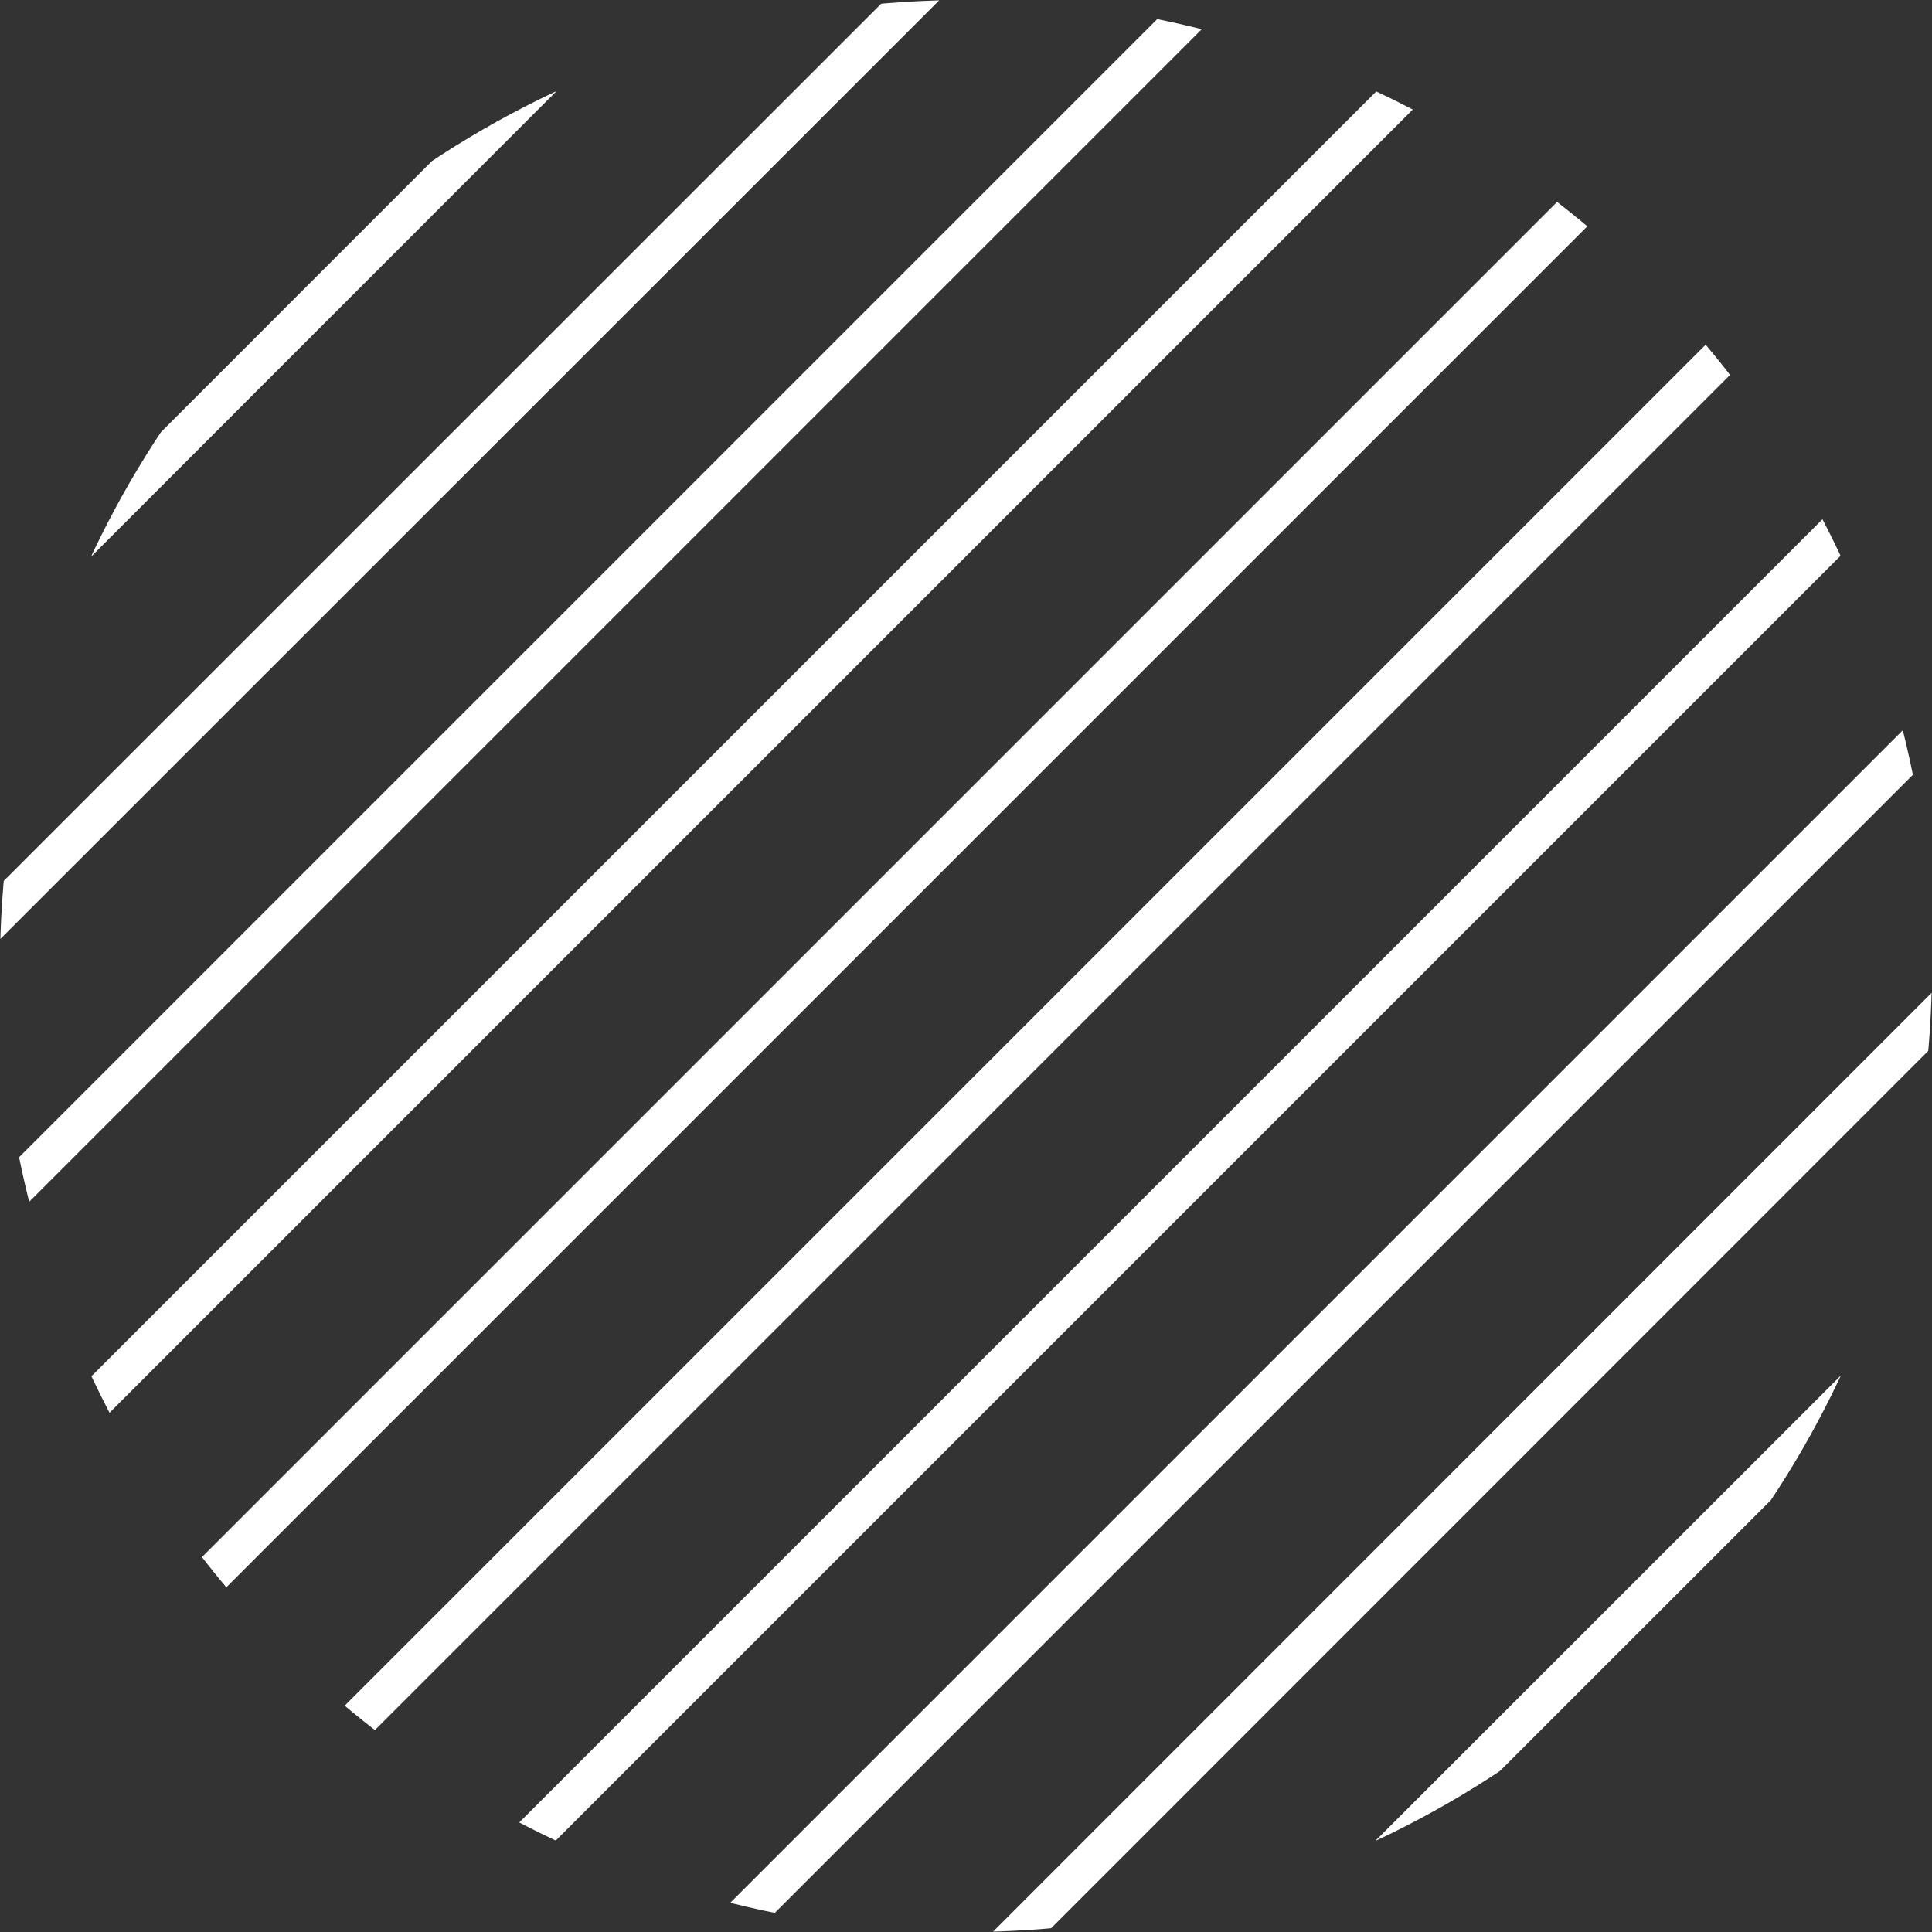
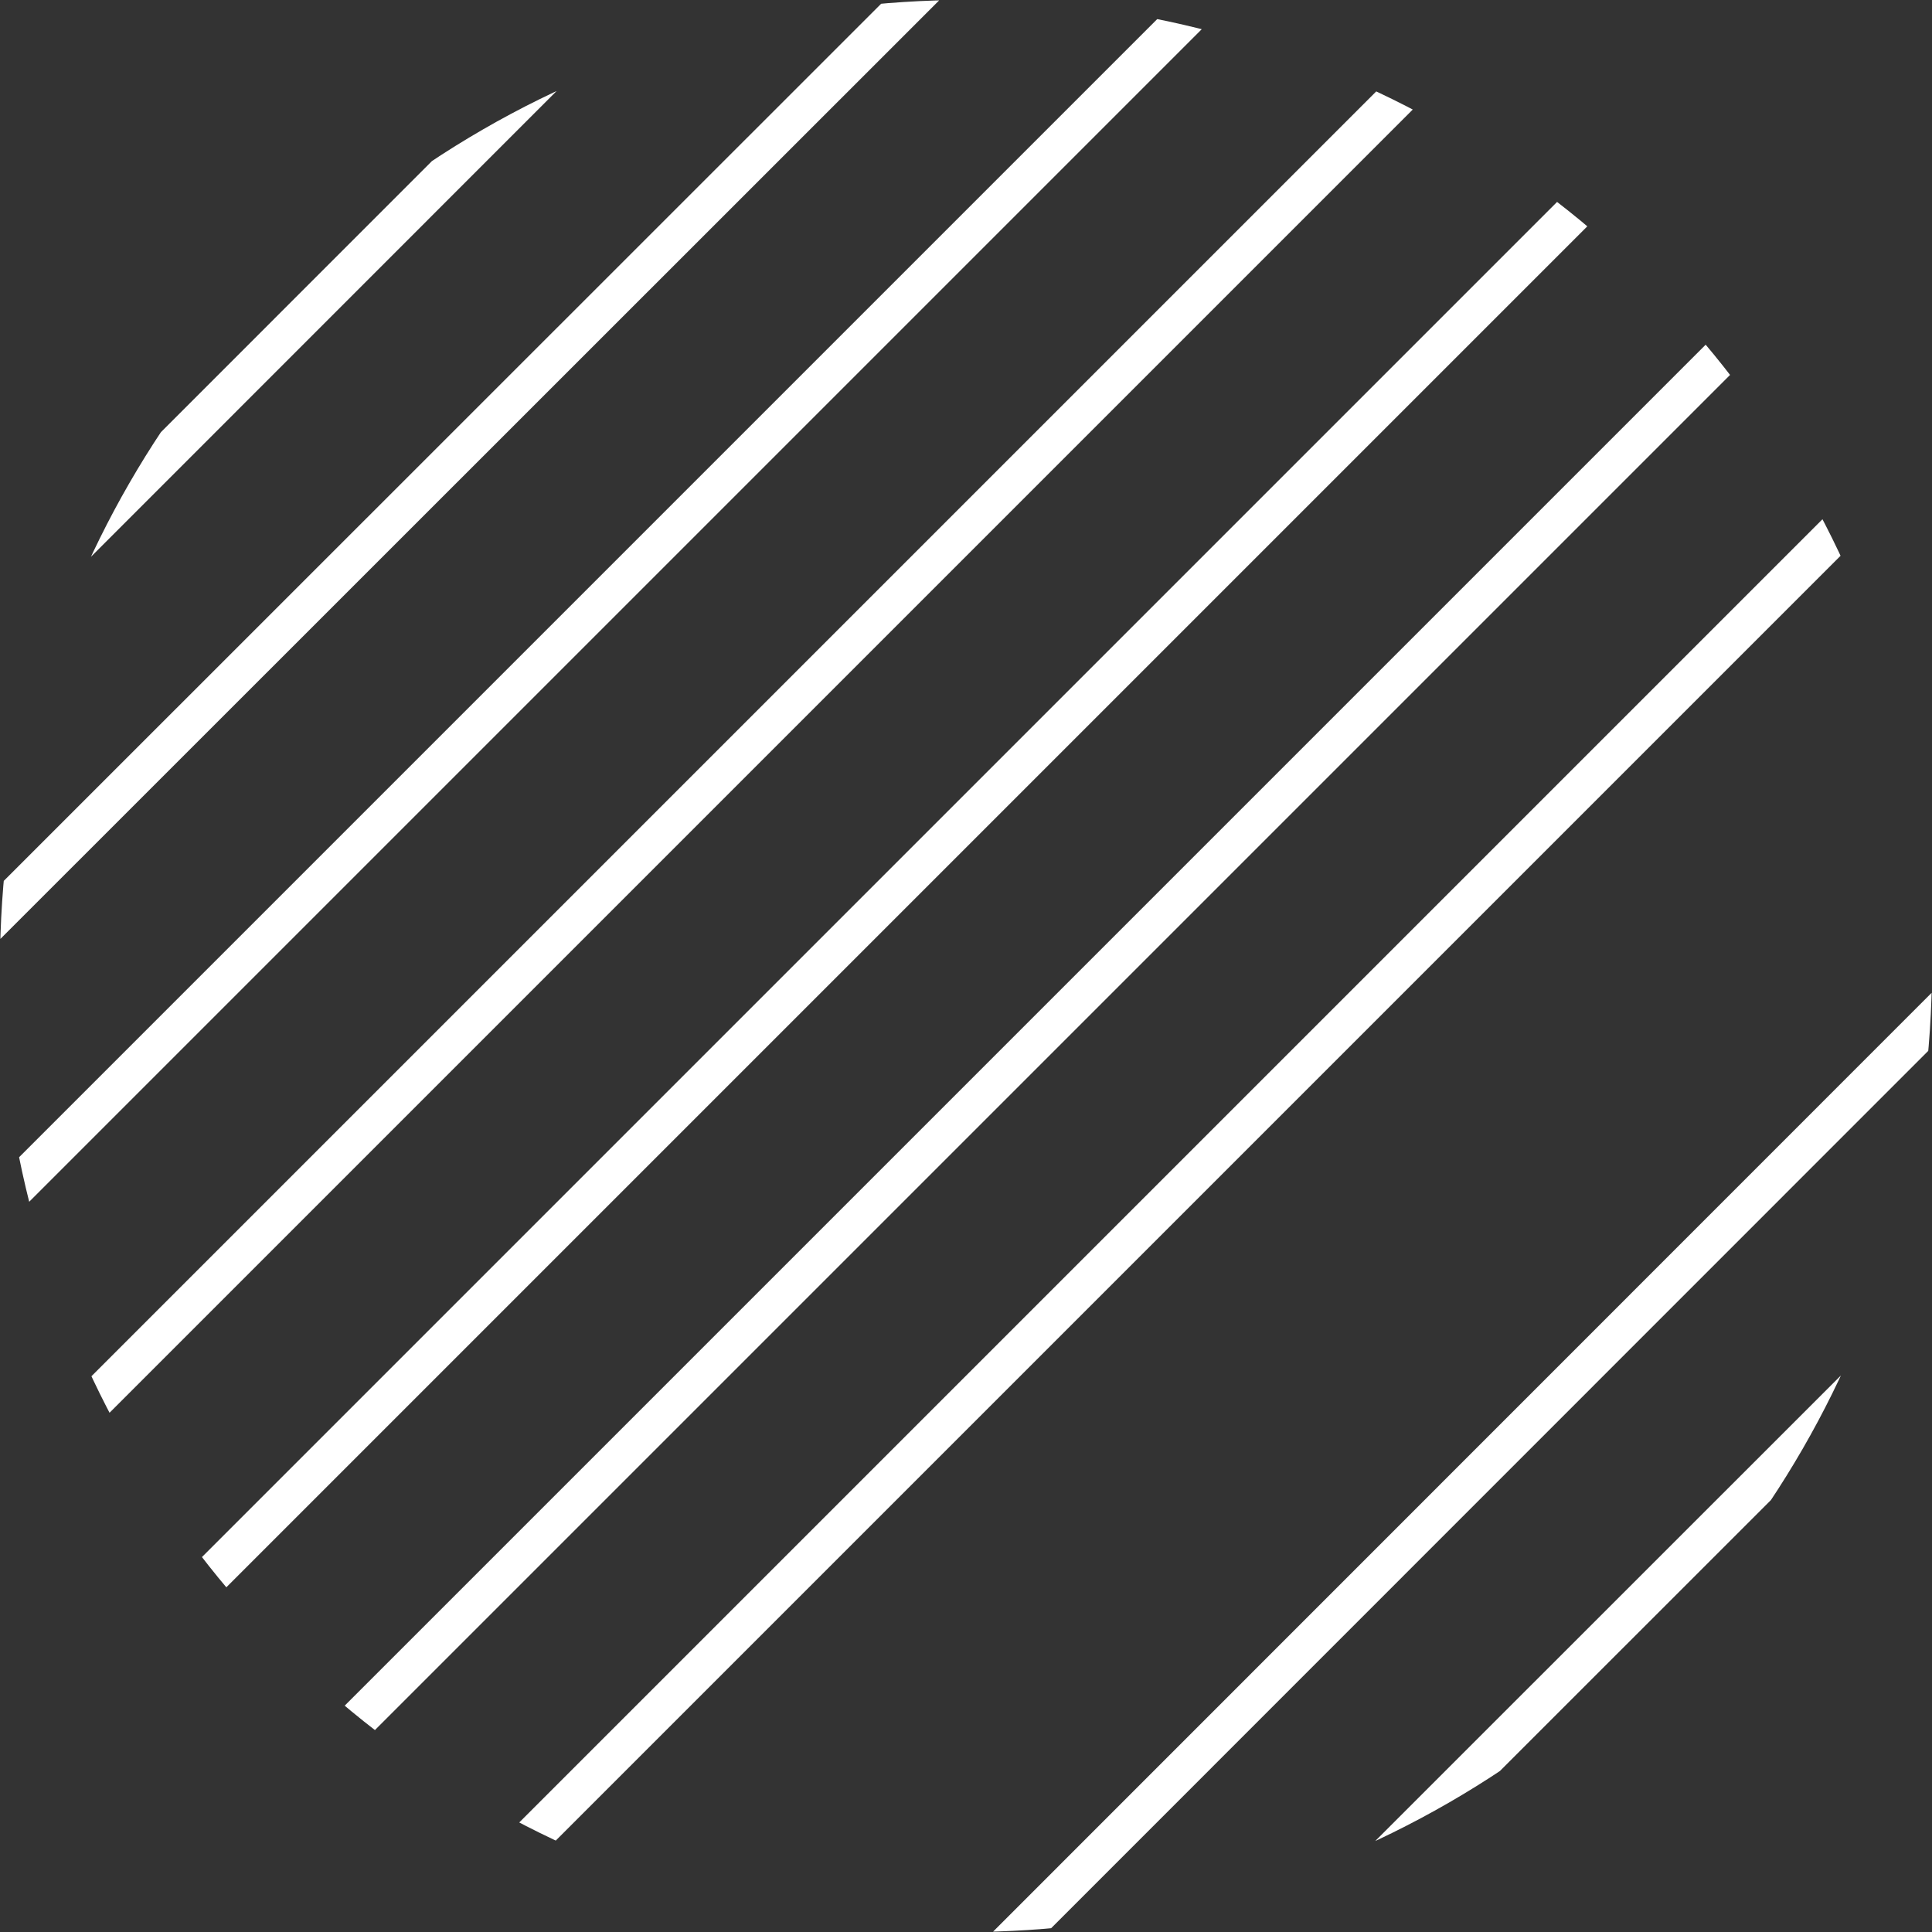
<svg xmlns="http://www.w3.org/2000/svg" xmlns:xlink="http://www.w3.org/1999/xlink" version="1.1" id="Layer_1" x="0px" y="0px" viewBox="0 0 500 500" style="enable-background:new 0 0 500 500;" xml:space="preserve">
  <rect x="0" y="0" width="500" height="500" fill="#333333" stroke="none" />
  <style type="text/css">
	.st0{fill:#D93954;}
	
		.st1{clip-path:url(#SVGID_00000108268337140306669190000017798376591024448170_);fill:none;stroke:#FFFFFF;stroke-width:10;stroke-miterlimit:10;}
</style>
  <g>
    <defs>
      <circle id="SVGID_1_" cx="250" cy="250" r="250" />
    </defs>
    <clipPath id="SVGID_00000056414213904316552320000017975349113366490040_">
      <use xlink:href="#SVGID_1_" style="overflow:visible;" />
    </clipPath>
    <line style="clip-path:url(#SVGID_00000056414213904316552320000017975349113366490040_);fill:none;stroke:#FFFFFF;stroke-width:10;stroke-miterlimit:10;" x1="566.5" y1="197.4" x2="196.7" y2="567.3" />
-     <line style="clip-path:url(#SVGID_00000056414213904316552320000017975349113366490040_);fill:none;stroke:#FFFFFF;stroke-width:10;stroke-miterlimit:10;" x1="528.8" y1="159.7" x2="159" y2="529.5" />
    <line style="clip-path:url(#SVGID_00000056414213904316552320000017975349113366490040_);fill:none;stroke:#FFFFFF;stroke-width:10;stroke-miterlimit:10;" x1="491.1" y1="122" x2="121.3" y2="491.8" />
    <line style="clip-path:url(#SVGID_00000056414213904316552320000017975349113366490040_);fill:none;stroke:#FFFFFF;stroke-width:10;stroke-miterlimit:10;" x1="453.4" y1="84.3" x2="83.6" y2="454.1" />
    <line style="clip-path:url(#SVGID_00000056414213904316552320000017975349113366490040_);fill:none;stroke:#FFFFFF;stroke-width:10;stroke-miterlimit:10;" x1="415.7" y1="46.6" x2="45.9" y2="416.4" />
    <line style="clip-path:url(#SVGID_00000056414213904316552320000017975349113366490040_);fill:none;stroke:#FFFFFF;stroke-width:10;stroke-miterlimit:10;" x1="378" y1="8.9" x2="8.2" y2="378.7" />
    <line style="clip-path:url(#SVGID_00000056414213904316552320000017975349113366490040_);fill:none;stroke:#FFFFFF;stroke-width:10;stroke-miterlimit:10;" x1="340.3" y1="-28.8" x2="-29.5" y2="341" />
    <line style="clip-path:url(#SVGID_00000056414213904316552320000017975349113366490040_);fill:none;stroke:#FFFFFF;stroke-width:10;stroke-miterlimit:10;" x1="302.6" y1="-66.5" x2="-67.3" y2="303.3" />
    <line style="clip-path:url(#SVGID_00000056414213904316552320000017975349113366490040_);fill:none;stroke:#FFFFFF;stroke-width:10;stroke-miterlimit:10;" x1="264.8" y1="-104.3" x2="-105" y2="265.6" />
    <line style="clip-path:url(#SVGID_00000056414213904316552320000017975349113366490040_);fill:none;stroke:#FFFFFF;stroke-width:10;stroke-miterlimit:10;" x1="604.3" y1="235.2" x2="234.4" y2="605" />
  </g>
</svg>